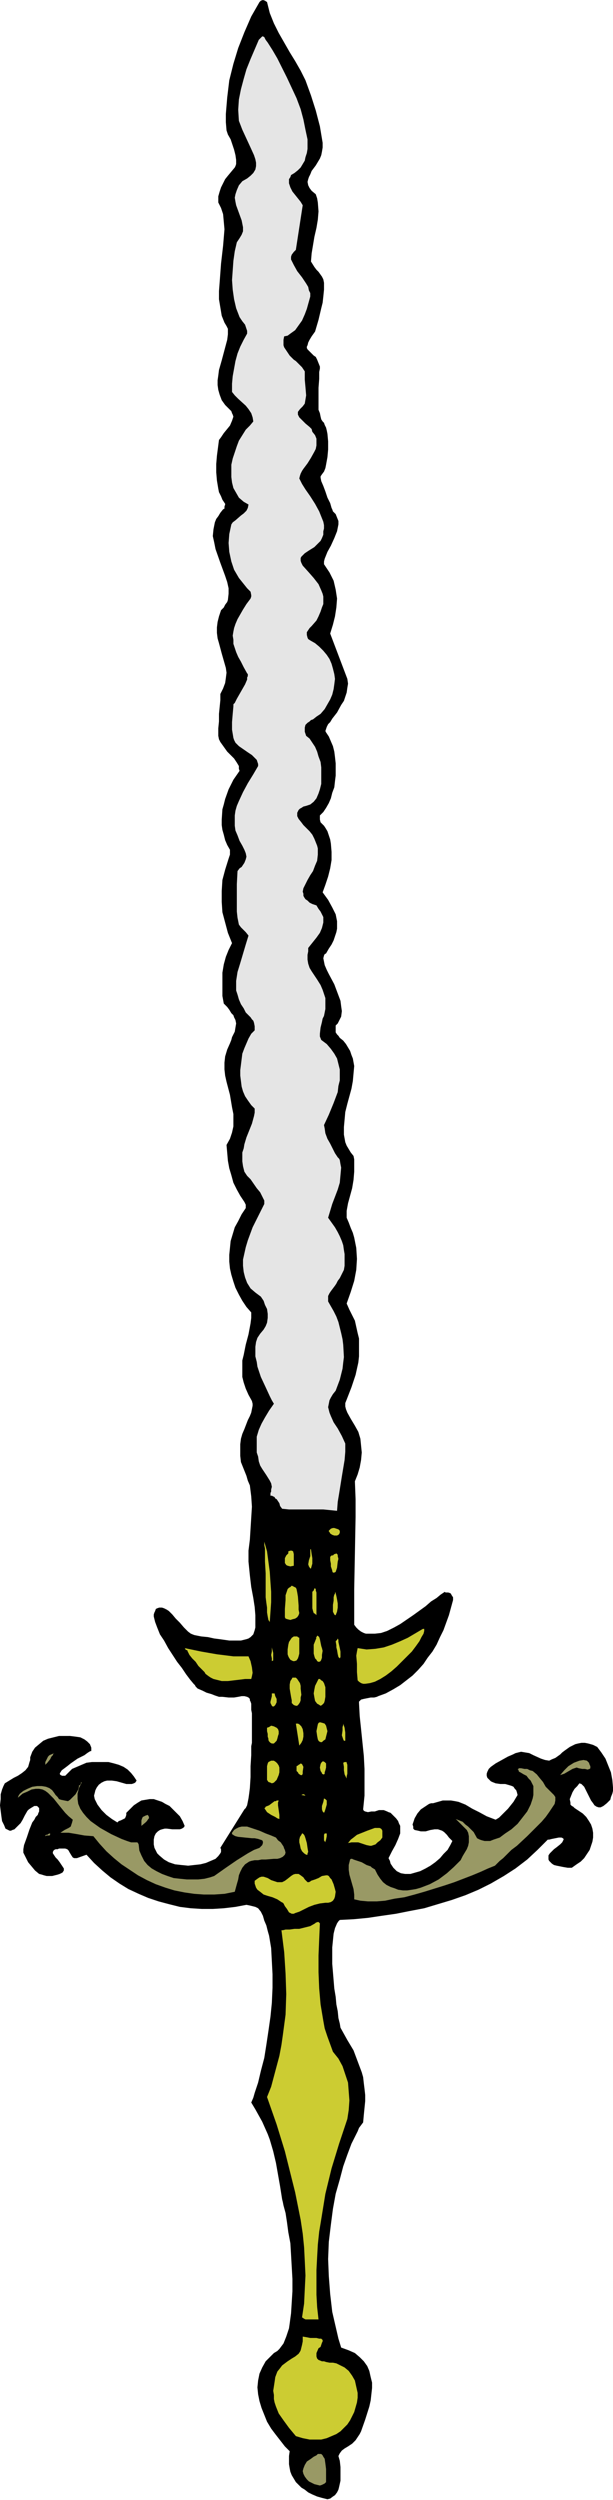
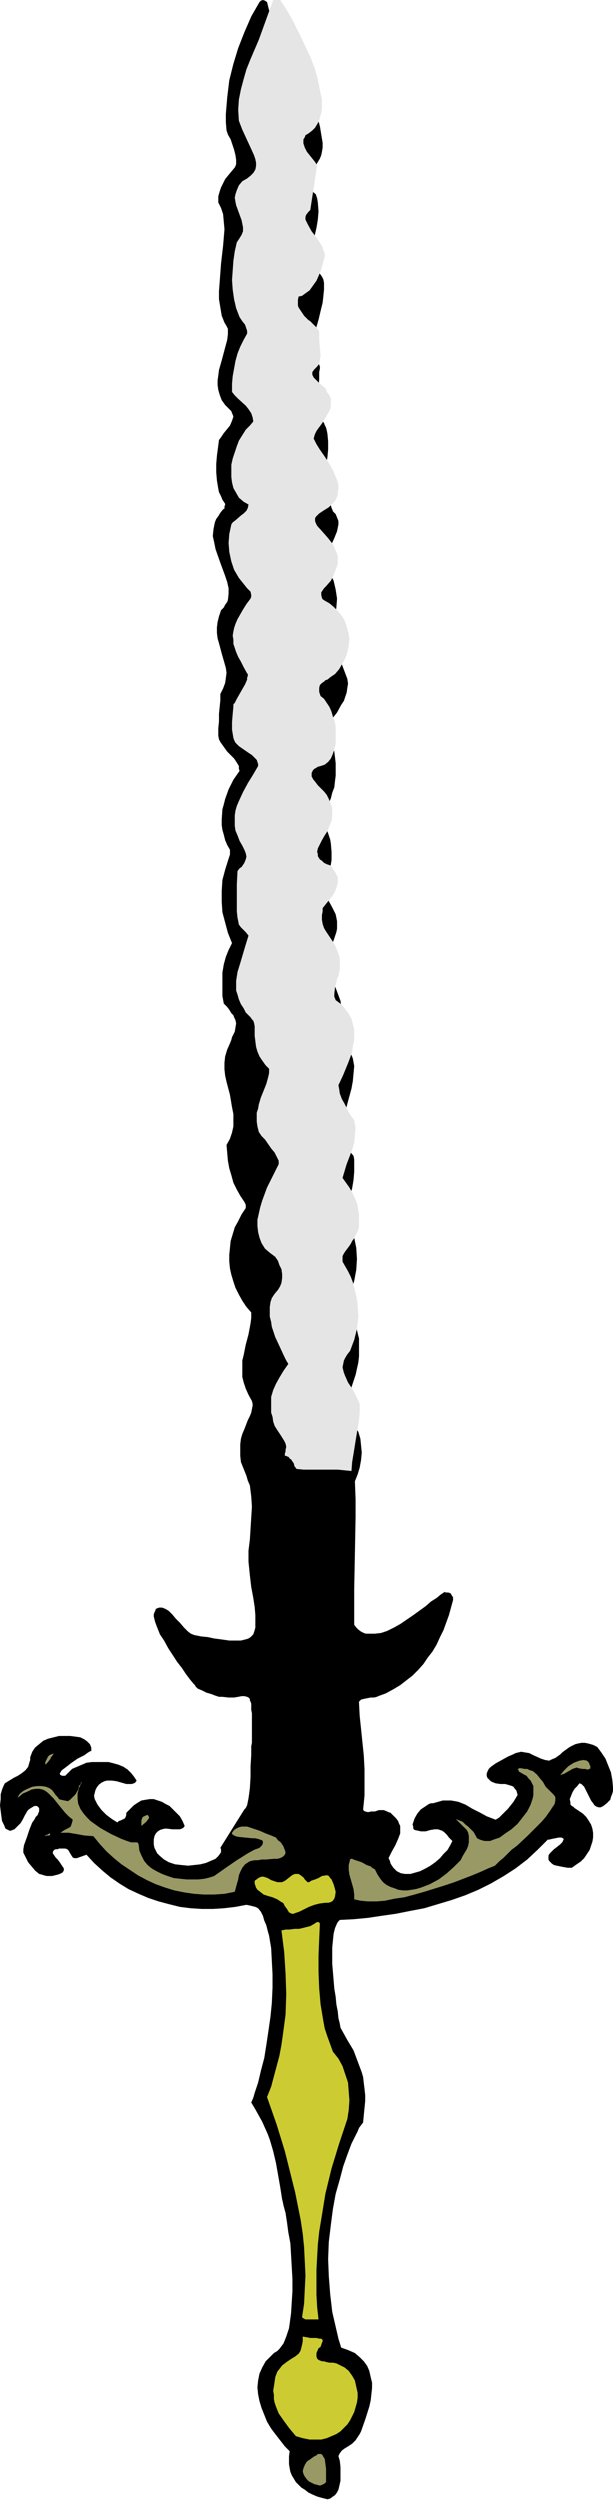
<svg xmlns="http://www.w3.org/2000/svg" fill-rule="evenodd" height="588.515" preserveAspectRatio="none" stroke-linecap="round" viewBox="0 0 893 3642" width="144.317">
  <style>.pen1{stroke:none}.brush2{fill:#999965}.brush3{fill:#cccc32}</style>
  <path class="pen1" style="fill:#000" d="m378 3-12 21-10 23-9 23-7 23-6 24-3 25-2 24v12l1 12 2 6 4 7 5 15 2 8 1 7v6l-1 3-1 2-5 6-5 6-4 5-3 6-3 6-2 6-2 7v9l2 4 2 4 3 9 1 11 1 11-1 12-1 12-3 26-2 27-1 13v12l2 12 2 12 4 10 3 5 2 4v8l-1 8-4 15-4 15-4 14-1 8-1 7v7l1 7 2 7 3 8 5 7 7 7 2 2 1 3 1 2 1 3-1 3-1 3-3 7-9 11-4 6-3 4-3 23-1 12v12l1 12 2 12 1 5 3 6 2 5 4 6v1l-1 3v3l-2 1-4 5-3 5-3 4-2 5-1 5-1 5-1 10 2 9 2 10 7 20 7 19 3 9 2 9v8l-1 9-1 3-3 4-2 4-4 4-3 9-2 8-1 8v8l1 8 2 7 4 15 4 14 2 7 1 7-1 8-1 7-3 8-4 8v9l-1 10-1 10v11l-1 10v11l1 5 2 4 5 7 5 7 5 5 5 5 4 6 3 5v4l1 3-9 13-7 14-5 14-2 8-2 7-1 15v8l1 7 2 7 2 8 3 7 4 7v7l-2 6-5 16-4 15-1 16v16l1 15 4 15 4 15 6 15-5 10-4 10-3 11-2 12v34l2 11 5 5 3 4 3 5 3 3 1 3 2 4 1 5-1 6-1 6-2 4-2 4-1 4-2 5-4 9-3 10-1 9v10l1 9 2 9 5 19 3 18 2 10v18l-2 9-3 9-5 9 2 23 2 11 3 10 3 11 5 10 5 9 6 9 1 2 1 2v5l-6 9-5 10-5 9-3 10-3 10-1 10-1 10v10l1 10 2 9 3 10 3 9 5 10 5 9 6 9 7 8v8l-1 8-3 16-4 15-3 15-2 8v24l2 8 3 9 4 9 5 9 1 4v3l-1 5-1 5-2 5-3 6-5 13-3 7-2 7-1 8v17l1 9 4 10 4 10 2 7 3 7 2 16 1 15-1 16-2 32-2 16v16l1 10 1 10 2 17 3 16 2 13 1 12v18l-1 4-1 3-1 3-2 2-2 2-3 2-3 1-4 1-4 1h-17l-7-1-7-1-8-1-9-2-10-1-10-2-5-2-4-3-6-6-6-7-6-6-5-6-5-5-3-2-4-2-3-1h-4l-3 1-2 1-1 3-1 2-1 3v3l1 4 1 4 3 8 4 10 6 9 6 11 13 20 7 9 6 9 6 8 5 6 2 2 1 2 2 2 1 1 7 3 6 3 7 2 5 2 6 2h5l9 1h8l6-1 5-1h4l4 1 2 1 2 2v2l1 2 1 3v9l1 5v43l-1 5v13l-1 16v16l-1 16-1 8-1 7-1 5-1 5-2 4-2 2-35 56 1 2v4l-1 2-3 4-4 4-7 3-7 3-8 2-9 1-9 1-10-1-9-1-9-3-7-4-7-6-3-3-2-4-2-4-1-5v-7l1-5 2-4 3-3 3-2 3-1 4-1h3l8 1h11l3-1 3-2 1-2-3-7-4-7-5-5-5-5-5-5-6-3-5-3-6-2-6-2h-6l-6 1-6 1-5 3-6 4-5 5-6 6v3l-1 3-1 2-2 1-4 2-3 1-2 2-8-5-8-6-7-7-6-8-2-4-2-4-1-5 1-4 1-4 2-4 3-4 4-3 4-2 4-1h7l7 1 7 2 7 2h8l3-1 2-1 2-3-4-6-4-5-5-5-6-4-7-3-7-2-8-2h-24l-8 1-7 3-7 3-7 3-5 5-5 5h-5l-1-1h-1l-1-2 1-2 2-3 4-3 4-3 5-4 10-7 10-5 4-3 3-2 2-1h1v-5l-2-5-4-4-4-3-6-3-7-1-8-1H86l-8 2-8 2-7 3-6 5-6 5-4 6-3 8v4l-1 3-2 7-4 5-5 4-6 4-6 3-13 8-2 4-2 5-2 7v7l-1 9 1 8 1 8 1 7 3 6 2 5 2 1 2 1 2 1h2l2-1 3-1 2-2 3-3 4-4 3-5 3-6 4-7 2-2 3-2 5-3h4l1 1 1 1 1 1v5l-1 2-1 3-3 3-2 4-3 4-2 5-2 5-4 12-4 11-1 6v5l7 14 5 6 5 6 6 5 4 1 3 1 4 1h8l4-1 4-1 3-1 2-1 2-1 2-3v-3l-2-3-2-3-2-3-3-4-3-3-2-3-2-3v-2l1-2 1-1 2-1h3l2-1h9l3 1 2 2 1 2 3 5 2 3 2 1h4l14-5 11 12 12 11 12 10 13 9 13 8 15 7 14 6 15 5 15 4 16 4 16 2 16 1h16l16-1 17-2 16-3 5 1 8 2 4 2 4 5 3 6 2 7 3 7 2 8 2 7 3 18 1 19 1 19v20l-1 22-2 20-3 21-3 20-3 19-5 19-4 17-5 15-2 7-3 7 6 10 5 9 5 9 4 9 4 9 3 8 5 17 4 17 3 17 3 17 3 19 1 4 1 5 3 11 2 13 2 15 3 16 1 17 2 35v18l-1 16-1 16-2 15-1 7-2 6-2 6-2 5-2 5-3 4-3 4-3 3-5 3-4 4-8 8-5 9-4 9-2 10-1 10 1 10 2 10 3 10 4 10 4 10 6 10 6 8 7 9 7 9 7 7-1 7v12l1 6 1 5 2 5 3 5 3 5 4 4 4 4 5 3 5 4 6 3 7 3 7 2 8 2 4-1 4-3 3-2 3-4 2-4 1-4 2-9v-20l-1-9-2-7 1-2 1-2 3-4 4-3 5-3 6-4 5-5 4-6 2-3 2-4 6-17 6-19 2-9 1-9 1-9v-8l-2-8-2-9-3-7-5-7-6-6-7-6-9-4-11-4-4-13-3-13-6-26-3-26-2-26-1-25 1-25 3-25 3-23 4-22 6-21 5-19 6-17 3-8 3-8 3-6 3-6 3-6 2-5 3-4 3-4 1-11 1-10 1-10v-9l-1-9-1-8-1-9-2-7-6-16-6-16-9-15-10-18-1-6-2-8-1-10-2-10-1-11-2-12-2-24-1-12v-24l1-10 1-10 2-8 3-7 2-3 2-2 20-1 21-2 20-3 21-3 20-4 21-4 20-6 20-6 20-7 19-8 18-9 19-11 17-11 17-13 15-14 15-15h2l4-1 10-2h4l2 1 1 1v1l-1 2-1 2-3 3-5 4-4 3-4 4-2 2-2 3v6l1 2 2 2 2 2 3 2 4 1 5 1 5 1 6 1h6l7-5 6-4 5-5 4-6 4-6 2-6 2-6 1-6v-7l-1-6-2-6-3-5-4-6-5-5-6-4-6-4-2-2-2-1-2-2v-3l-1-5 2-5 2-5 3-5 4-4 3-4 3 1 2 2 2 2 2 4 4 8 4 8 3 4 2 3 3 2 3 1h3l4-2 5-4 2-2 3-3 1-4 2-5 1-4v-5l-1-11-2-11-4-10-4-10-6-9-6-8-6-3-7-2-5-1h-5l-5 1-4 1-8 4-7 5-4 3-3 3-7 5-5 2-4 2-6-1-6-2-11-5-6-3-6-1-6-1-8 2-2 1-2 1-7 3-9 5-9 5-7 5-3 3-2 4-1 3v3l1 3 3 3 2 2 2 1 5 2 7 1h7l7 2 3 1 2 1 2 3 2 2 1 3 1 4-6 10-8 10-9 9-4 4-5 3-13-5-11-6-10-5-10-6-10-4-5-1-6-1h-12l-7 2-7 2h-3l-3 1-6 4-6 4-5 6-4 7-2 6-1 3 1 3v3l2 2 5 1 4 1h7l7-2 6-1h5l3 1 3 1 3 2 4 4 3 4 5 5-3 6-4 7-6 6-5 6-7 6-7 5-7 4-8 4-7 2-7 2h-8l-6-1-6-3-5-5-2-3-2-3-1-4-2-4 5-10 5-9 4-9 3-8v-11l-2-4-1-3-3-4-4-4-4-4-3-1-2-1-5-2h-7l-6 2h-5l-5 1-4-1-2-1-1-2 2-20v-39l-1-19-4-39-2-19-1-19v-2l1-1 2-2 4-1 5-1 5-1h5l4-1 2-1 11-4 11-6 10-6 9-7 9-7 8-8 8-9 6-9 7-9 6-10 5-11 5-10 4-11 4-11 6-22v-4l-2-3-1-2-1-1-3-1h-4l-1-1-6 4-6 5-8 5-8 7-18 13-19 13-9 5-10 5-9 3-9 1h-13l-3-1-4-2-4-3-3-3-3-4v-52l1-52 1-53v-26l-1-26 4-10 3-10 2-11 1-11-1-10-1-10-3-10-5-9-6-10-5-9-2-5-1-4v-5l2-5 7-18 6-18 2-9 2-9 1-9v-26l-2-8-2-9-2-9-4-8-4-8-4-9 6-17 5-16 3-16 1-16-1-16-3-15-2-7-3-7-3-8-3-7v-10l2-11 3-11 3-11 2-12 1-12v-18l-1-5-4-5-3-5-3-5-2-5-2-11v-11l1-11 1-11 3-12 3-11 3-11 2-11 1-11 1-11-2-11-2-5-2-6-3-5-3-5-4-5-5-4-2-3-2-2-2-3v-10l3-3 2-4 3-6 1-8-1-7-1-8-3-8-6-16-8-15-3-6-3-7-1-5-1-5 1-4 1-2 2-1 4-7 4-6 3-6 2-6 2-6 1-5v-11l-1-5-1-5-5-10-6-11-8-11 4-11 4-12 3-12 2-12v-12l-1-12-1-6-2-6-2-6-3-5-2-3-2-2-3-3-1-4v-6l5-5 4-6 4-7 3-7 2-8 3-8 1-9 1-8v-18l-1-9-1-8-2-8-3-7-3-7-4-6-1-2 1-3 1-3 2-4 3-3 3-5 7-9 6-11 4-6 2-6 2-6 1-7 1-6-1-7-25-66 4-13 3-12 2-13 1-13-2-13-3-13-3-6-3-6-4-6-4-6v-4l1-4 4-10 5-9 5-11 4-10 1-5 1-5v-5l-2-5-2-5-4-4-1-3-1-2-2-7-4-8-3-9-3-8-3-7-1-5v-2l2-3 3-4 2-5 1-5 2-11 1-11v-12l-1-11-1-5-1-4-2-4-1-3-2-2-2-3-1-4-1-5-2-5v-32l1-13v-10l1-5v-3l-2-5-2-5-2-4-3-2-4-4-4-4-1-1-1-2v-2l1-2 1-4 2-4 3-5 5-7 5-17 4-17 2-8 1-9 1-10v-10l-1-5-2-4-5-7-3-3-3-4-5-8 1-12 2-12 2-12 3-13 2-12 1-12-1-13-1-6-2-6-6-5-3-4-2-4-1-5 1-4 1-3 2-4 2-5 6-8 6-10 2-5 1-5 1-6v-7l-2-12-2-12-6-23-7-22-8-22-7-14-8-14-8-13-16-28-7-14-6-15-4-16-3-2-3-1-3 1-2 2z" />
  <path class="pen1 brush2" d="m461 3577-4 2-4 3-6 4-3 5-2 5-1 4 1 4 2 4 3 4 3 3 4 2 4 2 4 1 4 1 3-1 4-2 2-2v-19l-1-8-1-7-2-3-1-2-2-2h-5l-2 2z" />
  <path class="pen1 brush3" d="M521 3493v-7l-2-9-2-9-4-7-5-7-6-5-8-4-4-2-5-1h-5l-5-1-3-1h-3l-5-2-2-2-1-3v-5l3-7 3-2 1-3 1-3 1-2v-2l-2-2h-3l-4-1h-9l-5-1-6-1v7l-1 5-1 4-1 4-1 2-2 3-5 4-5 3-6 4-4 3-4 3-3 4-4 5-3 8-1 7-2 13 1 6v6l1 5 2 6 4 10 7 10 8 11 10 12 10 3 10 2h17l8-2 7-3 7-3 6-4 5-5 5-5 4-6 3-6 3-6 2-7 2-7 1-7zm-62-691-7 4-8 2-8 2h-7l-7 1h-6l-4 1h-2l4 32 2 31 1 30-1 30-4 30-2 14-3 16-4 15-4 15-4 15-6 15 14 40 12 39 10 40 5 20 4 20 4 20 3 20 2 20 1 20 1 21-1 20-1 21-3 20 3 2 2 1h19l-2-18-1-18v-36l1-19 1-18 2-19 3-18 6-37 9-37 11-36 12-36 2-13 1-14-1-13-1-13-4-12-4-12-6-11-8-10-4-11-4-11-4-12-2-11-4-24-2-23-1-24v-24l1-24 1-23-1-1-1-1h-1l-3 1-1 1zm-35-69-5 4-4 3-4 2h-7l-3-1-6-2-5-3-6-2h-3l-3 1-3 2-4 3v4l1 3 1 3 2 3 4 3 5 4 6 2 7 2 7 3 6 4 2 1 1 1 2 4 3 4 3 5 2 1 2 1h3l2-1 6-2 14-7 8-3 8-2 8-1h4l4-1 3-2 2-3 1-3 1-7-1-4-2-7-3-7-2-2-2-3-2-1h-2l-6 1-5 3-5 2-6 2-1 1-2 1h-2l-1-1-3-3-2-3-4-3-3-2h-5l-3 1-3 2z" />
  <path class="pen1 brush2" d="M69 2673h-2l-1 1v1l2-1h4l1-1v-2h-1l-2 1-1 1z" />
-   <path class="pen1 brush3" d="m439 2673-2 3-1 4v4l1 4 1 5 2 4 3 3 3 2h2v-2l1-2-1-6-1-7-2-7-1-3-1-2-1-1-1-1h-1l-1 2zm179-297v-3h-2l-22 13-11 5-12 5-12 4-12 2-13 1-13-2-1 5-1 6 1 12v12l1 12 2 2 3 2 3 1h3l7-1 7-2 8-4 8-5 8-6 8-7 15-15 7-7 6-8 5-7 3-6 3-5 1-4zm-146 297v8l2 3v-1l1-3 1-5v-4h-3l-1 2zm74-10-11 4-10 4-5 2-5 4-4 3-4 5 5-1h10l6 2 6 2 5 1h2l3-1 3-1 3-3 4-3 3-4v-10l-1-2-1-1-2-1h-7z" />
  <path class="pen1 brush2" d="m215 2644-3 1-2 1-2 1-1 2-1 3v8l6-5 2-2 2-3 1-1v-2l-1-2-1-1z" />
-   <path class="pen1 brush3" d="m400 2624-4 3-4 3-5 2-1 2h-1l2 3 2 3 6 4 6 3 3 2 3 1v-6l-1-7-1-7v-4l1-3h-3l-1 1h-2zm72-4-1 5-2 6v5l1 3 2 2 1-2 1-3 2-7v-6l-2-2-2-1zm-33-5 6 1-1-1-1-1h-2l-2 1zm-4-44-1 1-2 1v7l2 2 1 2 3 2h2l1-2v-3l1-7-1-2-1-2-2-1-1 1-2 1zm-40-6-4 2-1 2-1 4v20l2 3 3 1 2 1 3-1 2-2 2-2 3-7 1-4v-7l-1-3-2-3-2-2-3-2h-4zm75 1-2 2-1 2-1 5 1 5 2 3v1l2 1h1l1-1v-2l1-3 1-4v-6l-1-1-1-1-2-1h-1zm30 2 1 6v5l1 6 3 6v-3l1-4v-13l-1-3v-1h-3l-2 1zm-105-54-3 2-3 1v5l1 4v4l1 3v2l1 2 2 2 2 1h3l2-2 2-2 1-3 1-4 1-3v-4l-1-3-2-2-4-2-4-1zm36-3 5 32 3-4 2-4 1-5v-5l-1-6-2-4-1-1-2-2-2-1h-3zm35-2-2 1-1 2-1 5-1 5 1 7 1 5 1 2 1 1 2 1h2l2-2 3-2 1-4 1-4 1-4-1-4-1-4-2-3-3-1-4-1zm33 7v5l-1 7 1 3 1 3 1 2h2v-12l-1-7-2-6v2l-1 3zm-103-45-1 4-1 4v2l1 2 1 2 1 1h2l2-2 1-2 1-2v-5l-2-4-1-4h-4v4zm68-25-2 4-3 6-1 5-1 6 1 6 1 5 3 4 2 1 3 2 2-1 1-1 2-2 1-3 1-6v-14l-2-6-2-3-2-1-2-2h-2zm-36-2h-2l-1 2-2 3-1 5v6l2 12 1 5v4l3 3 3 1h2l2-2 2-3 1-3v-4l1-4-1-9v-4l-1-4-2-3-2-3-2-2h-3zm-155-40v1l1 2 2 4 4 5 5 5 2 3 2 3 5 5 4 4 1 2 1 1 4 3 3 2 4 2 4 1 8 2h9l17-2 8-1h9l1-4 1-5-1-8-2-9-3-7h-22l-24-3-23-4-24-5 1 1v1l2 1h1zm123-3v5l-1 5 1 5v4l2-1v-11l-2-8v-5 6zm93-10 1 6v3l1 4 1 6 1 4 2 2 1-2v-8l-1-5-2-9v-3l-1-2-1 2-2 2zm-61-7-3 2-2 3-2 3-1 4-1 7v7l1 3 1 2 2 3 2 1 2 1h2l3-1 2-3 1-3 1-4v-23l-2-1-1-1h-5zm33 2-2 5-2 5v13l1 4 1 3 2 2 1 2 2 1h1l2-1 1-2 1-3v-4l1-6-1-4-1-3-1-5-1-5-1-3-2-2h-1l-1 2-1 1h1zm27-65v1l-1 1-1 4v5l-1 6v10l1 2 1 2 1 1h1l2-5 1-6v-6l-1-6-1-5-1-4v-1h-1v1zm-31-4-1 1-1 1v24l1 4 1 3 2 1 2 2v-33l-1-3v-2l-1-1h-1l-1 3zm-32-7-2 2-2 1-2 2-1 3-2 6v7l-1 13v12l1 2 3 1 4 1 3-1 4-1 3-2 2-3 1-3-1-5v-6l-1-13-1-6-1-5-1-2-2-1-2-1-2-1zm60-44h-2l-2 2v5l1 5v4l1 3 1 3v1l1 2h2l2-1 1-3 1-3 1-9 1-4-1-4v-2l-2-2-2 1h-1l-2 2zm-65-3-3 3-2 4v7l2 3 2 1 4 1 5-1v-17l-1-4-2-1h-2l-3 1v3zm32-1v5l-2 6-1 6 1 3 2 3h1l2-7v-8l-1-6-1-7h-1v5zm-67-11 1 5v19l1 17v35l1 8 1 7v7l1 6 1 5 2 3 2-29v-15l-1-14-1-15-2-15-2-15-4-14v5zm100-25-3 1-1 1-2 2v1l1 1 1 2 3 2 3 1h4l2-1 1-1 1-2v-3l-2-2-3-1-3-1h-2z" />
  <path class="pen1 brush2" d="M809 2623v-5l-2-3-6-6-6-6-4-7-5-6-4-5-6-5-4-1-4-2h-4l-5-1h-3l-1 1-1 1h1l1 3 2 1 5 3 4 2 3 4 3 3 2 4 2 4v13l-1 5-3 9-5 10-7 9-7 9-9 8-9 6-8 6-9 3-5 2h-8l-4-1-3-1-4-2-5-9-8-8-4-3-4-4-5-2-5-2 6 6 7 7 3 3 2 4 1 5v9l-1 5-2 5-3 5-3 5-3 6-10 10-10 9-12 9-13 7-13 5-7 2-6 1-7 1h-6l-7-1-5-2-6-2-6-3-5-4-4-5-4-6-4-8h-1l-1-1-2-1-2-2-6-2-7-4-6-2-6-2-2-1h-2l-1 1-2 8v7l1 7 2 7 4 14 1 8v7l9 2 11 1h13l12-1 14-3 14-2 15-4 14-4 29-9 15-5 13-5 13-5 12-5 11-5 10-4 3-3 2-2 2-2 5-4 6-6 6-6 8-6 15-14 14-14 7-7 6-7 5-7 4-6 4-6 1-5zm-694-22v2l-1 4-4 7-3 3-3 3-2 2-3 2-5-1-5-1-3-1-2-3-3-3-2-3-3-4-4-3-5-2-6-1h-7l-7 1-7 3-6 3-5 4-2 3-1 3 7-6 7-3 6-3 6-1h5l5 1 4 2 4 3 4 4 4 4 4 5 4 5 9 11 5 5 6 5-1 4-1 3-1 3-3 2-6 3-6 4h12l12 2 11 2 13 1 9 11 10 11 11 10 11 9 12 8 12 8 13 7 13 6 14 5 13 4 15 3 14 2 14 1h15l15-1 15-3 3-11 2-7 1-6 2-5 3-6 4-5 6-4 3-1 5-1h5l5-1h6l12-1h5l4-1 4-2 3-3 1-3-1-4-1-2-1-3-2-3-2-3-4-3-3-4-7-3-8-3-9-4-9-3-9-3h-8l-4 1-4 2-3 2-3 4v2l3 2 2 1 4 1 10 1 10 1h4l5 1 3 1 3 1 1 2v2l-1 3-2 2-2 2-8 3-9 5-16 10-16 11-17 12-6 2-8 2-9 1h-17l-10-1-9-1-9-3-8-3-8-4-7-4-6-5-5-6-4-8-3-7-1-9-1-2-1-1h-9l-6-2-8-3-15-7-16-9-7-5-7-5-6-6-5-6-4-6-3-7-1-7v-8l2-8 2-4 2-4-1-1v2l-1 2-1 1h-1zm729-36-8 3-8 5-6 6-6 7 3-1 3-1 12-7 3-1 3-1 3 1 5 1h4l4 1 3-1 1-1v-3l-1-2-1-3-3-3-5-1-6 1zm-772-8-2 2-2 4-2 4v4l1-1 2-2 4-5 2-4 2-2 1-3h1l-7 3z" />
-   <path class="pen1" style="fill:#e5e5e5" d="m377 58-12 28-6 15-4 14-4 15-3 15-1 15 1 16 5 13 6 13 6 13 5 11 2 6 1 5v5l-1 5-3 5-4 4-5 4-7 4-5 6-3 7-2 6-1 5 1 6 1 5 8 22 1 5 1 5v6l-2 5-3 5-4 6-3 13-2 14-1 14-1 14 1 14 2 14 3 13 5 13 2 3 2 3 4 5 2 6 1 3v4l-5 9-5 10-4 10-3 11-2 11-2 11-1 11v12l4 5 5 5 11 10 4 5 4 6 2 6 1 6-5 6-6 6-5 8-5 8-3 8-3 9-3 9-2 9v18l1 8 2 8 4 7 4 7 7 6 7 4-1 5-2 4-4 4-4 3-8 7-4 3-2 3-3 14-1 13 1 13 3 14 4 12 7 12 4 5 4 5 4 5 5 5 1 5v2l-1 3-6 8-5 8-4 7-4 7-3 7-2 6-1 5-1 6 1 6v6l2 6 2 6 3 7 4 7 4 8 5 9 1 1v3l-1 2v3l-3 7-4 7-8 14-3 6-2 2v3l-1 11-1 12v11l2 12 1 3 2 4 5 5 13 9 6 4 5 5 2 2 1 3 1 3v3l-7 12-8 13-7 13-6 13-3 7-2 7-1 7v15l1 7 3 7 3 8 4 7 3 6 2 5 1 5-1 4-2 5-4 6-3 2-3 4-1 19v40l1 9 2 10 3 4 4 4 3 3 4 5-4 13-8 27-4 13-2 13v14l2 6 2 7 3 7 4 6 3 6 4 4 3 3 2 3 2 2 1 3 1 5v6l-5 5-4 7-3 7-3 7-3 8-1 8-1 8-1 8v8l1 8 1 8 2 7 3 7 4 6 5 7 5 5v6l-1 5-3 11-4 10-4 10-3 10-1 6-2 6v13l1 7 2 8 4 6 5 5 9 13 5 6 3 6 3 6v5l-4 8-4 8-9 18-7 19-3 10-2 9-2 9v9l1 9 2 8 3 8 5 8 7 6 4 3 4 3 4 6 2 6 3 6 1 7v6l-1 7-2 5-3 5-5 6-4 6-2 6-1 7v14l2 8 1 7 5 15 7 15 6 13 3 6 3 5-7 10-6 10-5 9-4 9-3 10v23l2 6 1 7 2 6 3 5 6 9 5 8 2 4 1 5-1 4v3l-1 2v4h2l2 1 2 1 1 2 2 1 2 3 2 3 1 4 3 4 10 1h50l10 1 10 1 1-13 2-12 4-25 4-24 1-12v-12l-5-11-6-11-6-9-4-9-2-5-1-4-1-4 1-5 1-5 2-4 3-5 4-5 3-8 3-8 2-8 2-8 1-9 1-8-1-18-1-8-2-9-2-8-2-8-3-8-4-8-4-7-4-7v-8l2-4 2-3 6-8 2-3 2-4 3-4 2-4 2-4 2-4 1-6v-17l-1-6-1-7-2-6-3-7-3-6-4-7-5-7-5-7 3-10 3-10 8-21 3-10 1-11 1-11-1-5-1-6-1-2-2-2-4-6-3-6-4-8-4-7-3-8-1-7-1-5 7-15 7-17 6-16 1-9 2-8v-16l-2-8-2-8-4-7-5-7-6-7-8-6-2-5v-4l1-9 2-8 1-5 2-4 2-10v-16l-2-6-2-6-3-7-5-8-4-6-4-6-3-5-2-6-1-6v-7l1-5v-5l12-15 5-7 3-7 2-8v-8l-2-4-2-4-3-4-3-5-6-2-4-2-3-3-3-2-2-3-1-2v-3l-1-3 1-5 3-6 3-6 4-7 4-6 3-8 3-7 1-9v-9l-1-4-2-5-2-5-3-6-4-5-5-5-4-4-3-4-4-5-2-4v-5l1-2 1-2 2-2 2-1 3-2 4-1 6-2 5-4 4-5 3-7 2-6 2-8v-24l-1-8-3-8-2-7-3-7-4-6-4-6-5-4-1-3-1-3v-6l1-4 3-3 3-2 2-2 3-1 5-4 3-2 3-2 6-7 4-7 4-7 3-7 2-8 1-7 1-8-1-7-2-8-2-7-3-7-4-6-5-6-6-6-6-5-7-4-3-2-1-2-1-4v-4l2-3 2-3 3-3 7-8 3-6 3-7 2-6 2-5v-11l-1-4-2-5-4-9-7-9-7-8-9-10-2-4-1-3v-4l1-2 3-3 2-2 6-4 8-5 6-6 3-3 2-4 2-5v-5l1-4v-5l-1-5-2-5-4-10-6-11-7-11-7-10-5-8-2-4-2-4 1-4 1-3 2-4 2-3 6-8 5-8 5-9 2-4 1-5v-10l-2-5-4-5-1-4-3-3-6-5-6-6-3-3-2-4v-4l3-4 2-2 2-2 3-4 1-6 1-6-1-12-1-11v-12l-4-6-6-6-3-3-3-2-6-6-4-6-4-6-1-3v-8l1-5 5-1 4-3 7-5 5-7 5-7 4-9 3-8 5-18v-5l-2-4-1-5-3-5-6-9-7-9-5-9-2-4-2-4v-4l1-3 3-4 3-3 10-65-3-5-4-5-8-10-3-6-2-6v-6l2-3 1-3 5-3 5-4 4-4 3-5 3-5 1-5 2-6 1-6v-14l-3-14-3-15-4-15-6-16-7-15-7-15-7-14-7-14-7-12-7-11-3-4-2-4-2-1h-1l-1 1-2 2-2 2z" />
+   <path class="pen1" style="fill:#e5e5e5" d="m377 58-12 28-6 15-4 14-4 15-3 15-1 15 1 16 5 13 6 13 6 13 5 11 2 6 1 5v5l-1 5-3 5-4 4-5 4-7 4-5 6-3 7-2 6-1 5 1 6 1 5 8 22 1 5 1 5v6l-2 5-3 5-4 6-3 13-2 14-1 14-1 14 1 14 2 14 3 13 5 13 2 3 2 3 4 5 2 6 1 3v4l-5 9-5 10-4 10-3 11-2 11-2 11-1 11v12l4 5 5 5 11 10 4 5 4 6 2 6 1 6-5 6-6 6-5 8-5 8-3 8-3 9-3 9-2 9v18l1 8 2 8 4 7 4 7 7 6 7 4-1 5-2 4-4 4-4 3-8 7-4 3-2 3-3 14-1 13 1 13 3 14 4 12 7 12 4 5 4 5 4 5 5 5 1 5v2l-1 3-6 8-5 8-4 7-4 7-3 7-2 6-1 5-1 6 1 6v6l2 6 2 6 3 7 4 7 4 8 5 9 1 1v3l-1 2v3l-3 7-4 7-8 14-3 6-2 2v3l-1 11-1 12v11l2 12 1 3 2 4 5 5 13 9 6 4 5 5 2 2 1 3 1 3v3l-7 12-8 13-7 13-6 13-3 7-2 7-1 7v15l1 7 3 7 3 8 4 7 3 6 2 5 1 5-1 4-2 5-4 6-3 2-3 4-1 19v40l1 9 2 10 3 4 4 4 3 3 4 5-4 13-8 27-4 13-2 13v14l2 6 2 7 3 7 4 6 3 6 4 4 3 3 2 3 2 2 1 3 1 5v6v8l1 8 1 8 2 7 3 7 4 6 5 7 5 5v6l-1 5-3 11-4 10-4 10-3 10-1 6-2 6v13l1 7 2 8 4 6 5 5 9 13 5 6 3 6 3 6v5l-4 8-4 8-9 18-7 19-3 10-2 9-2 9v9l1 9 2 8 3 8 5 8 7 6 4 3 4 3 4 6 2 6 3 6 1 7v6l-1 7-2 5-3 5-5 6-4 6-2 6-1 7v14l2 8 1 7 5 15 7 15 6 13 3 6 3 5-7 10-6 10-5 9-4 9-3 10v23l2 6 1 7 2 6 3 5 6 9 5 8 2 4 1 5-1 4v3l-1 2v4h2l2 1 2 1 1 2 2 1 2 3 2 3 1 4 3 4 10 1h50l10 1 10 1 1-13 2-12 4-25 4-24 1-12v-12l-5-11-6-11-6-9-4-9-2-5-1-4-1-4 1-5 1-5 2-4 3-5 4-5 3-8 3-8 2-8 2-8 1-9 1-8-1-18-1-8-2-9-2-8-2-8-3-8-4-8-4-7-4-7v-8l2-4 2-3 6-8 2-3 2-4 3-4 2-4 2-4 2-4 1-6v-17l-1-6-1-7-2-6-3-7-3-6-4-7-5-7-5-7 3-10 3-10 8-21 3-10 1-11 1-11-1-5-1-6-1-2-2-2-4-6-3-6-4-8-4-7-3-8-1-7-1-5 7-15 7-17 6-16 1-9 2-8v-16l-2-8-2-8-4-7-5-7-6-7-8-6-2-5v-4l1-9 2-8 1-5 2-4 2-10v-16l-2-6-2-6-3-7-5-8-4-6-4-6-3-5-2-6-1-6v-7l1-5v-5l12-15 5-7 3-7 2-8v-8l-2-4-2-4-3-4-3-5-6-2-4-2-3-3-3-2-2-3-1-2v-3l-1-3 1-5 3-6 3-6 4-7 4-6 3-8 3-7 1-9v-9l-1-4-2-5-2-5-3-6-4-5-5-5-4-4-3-4-4-5-2-4v-5l1-2 1-2 2-2 2-1 3-2 4-1 6-2 5-4 4-5 3-7 2-6 2-8v-24l-1-8-3-8-2-7-3-7-4-6-4-6-5-4-1-3-1-3v-6l1-4 3-3 3-2 2-2 3-1 5-4 3-2 3-2 6-7 4-7 4-7 3-7 2-8 1-7 1-8-1-7-2-8-2-7-3-7-4-6-5-6-6-6-6-5-7-4-3-2-1-2-1-4v-4l2-3 2-3 3-3 7-8 3-6 3-7 2-6 2-5v-11l-1-4-2-5-4-9-7-9-7-8-9-10-2-4-1-3v-4l1-2 3-3 2-2 6-4 8-5 6-6 3-3 2-4 2-5v-5l1-4v-5l-1-5-2-5-4-10-6-11-7-11-7-10-5-8-2-4-2-4 1-4 1-3 2-4 2-3 6-8 5-8 5-9 2-4 1-5v-10l-2-5-4-5-1-4-3-3-6-5-6-6-3-3-2-4v-4l3-4 2-2 2-2 3-4 1-6 1-6-1-12-1-11v-12l-4-6-6-6-3-3-3-2-6-6-4-6-4-6-1-3v-8l1-5 5-1 4-3 7-5 5-7 5-7 4-9 3-8 5-18v-5l-2-4-1-5-3-5-6-9-7-9-5-9-2-4-2-4v-4l1-3 3-4 3-3 10-65-3-5-4-5-8-10-3-6-2-6v-6l2-3 1-3 5-3 5-4 4-4 3-5 3-5 1-5 2-6 1-6v-14l-3-14-3-15-4-15-6-16-7-15-7-15-7-14-7-14-7-12-7-11-3-4-2-4-2-1h-1l-1 1-2 2-2 2z" />
</svg>